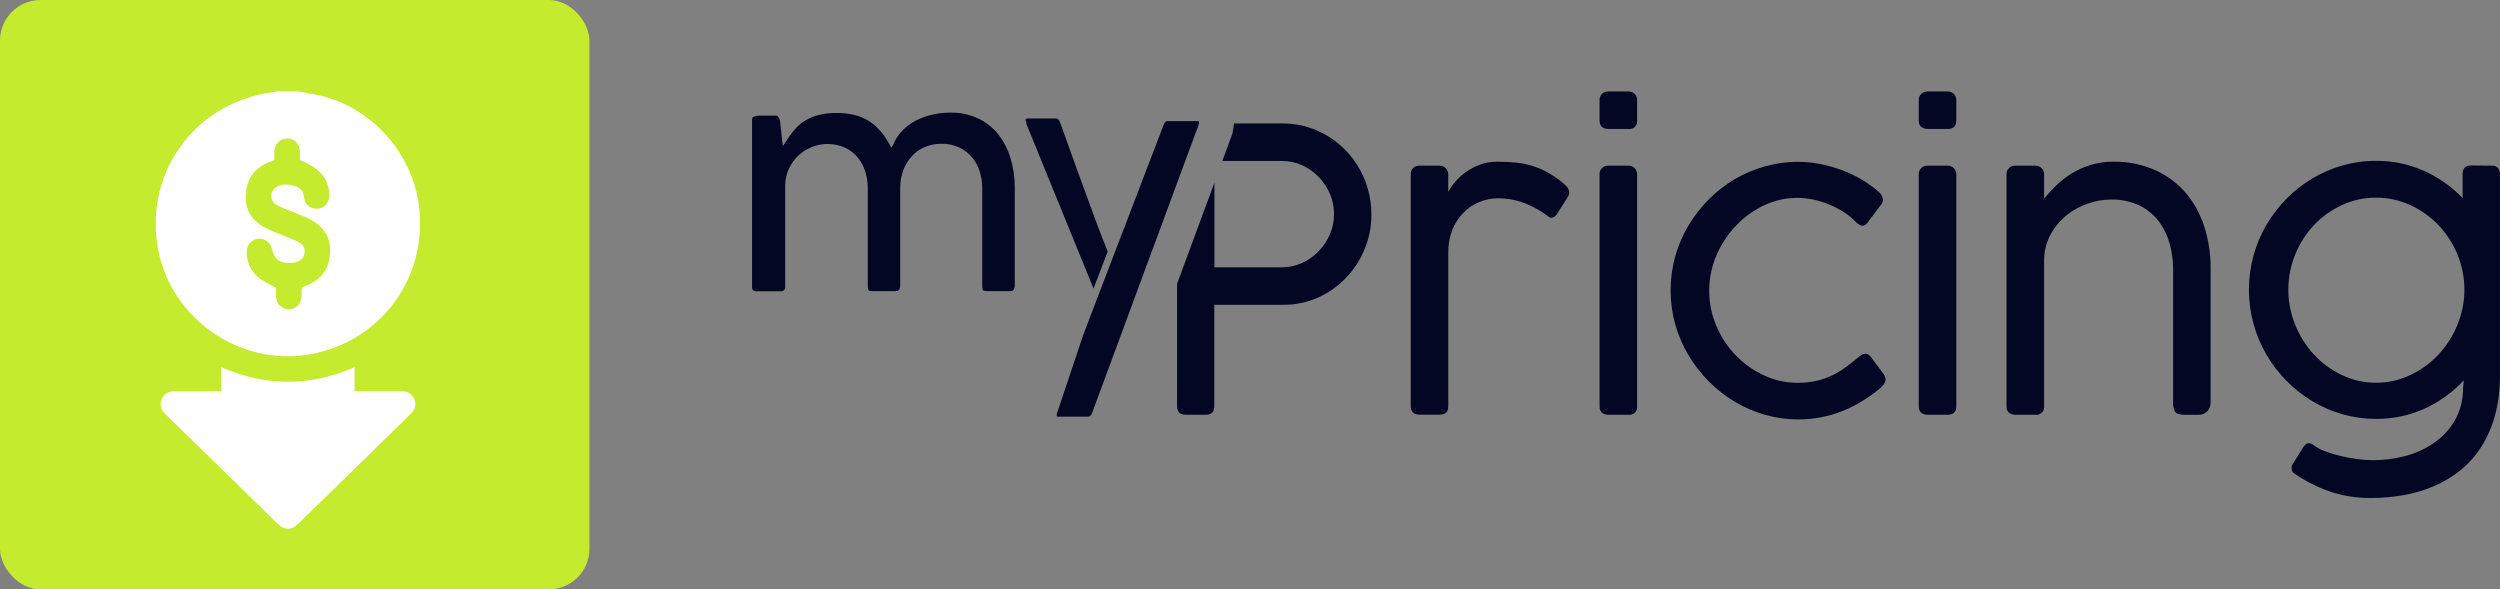
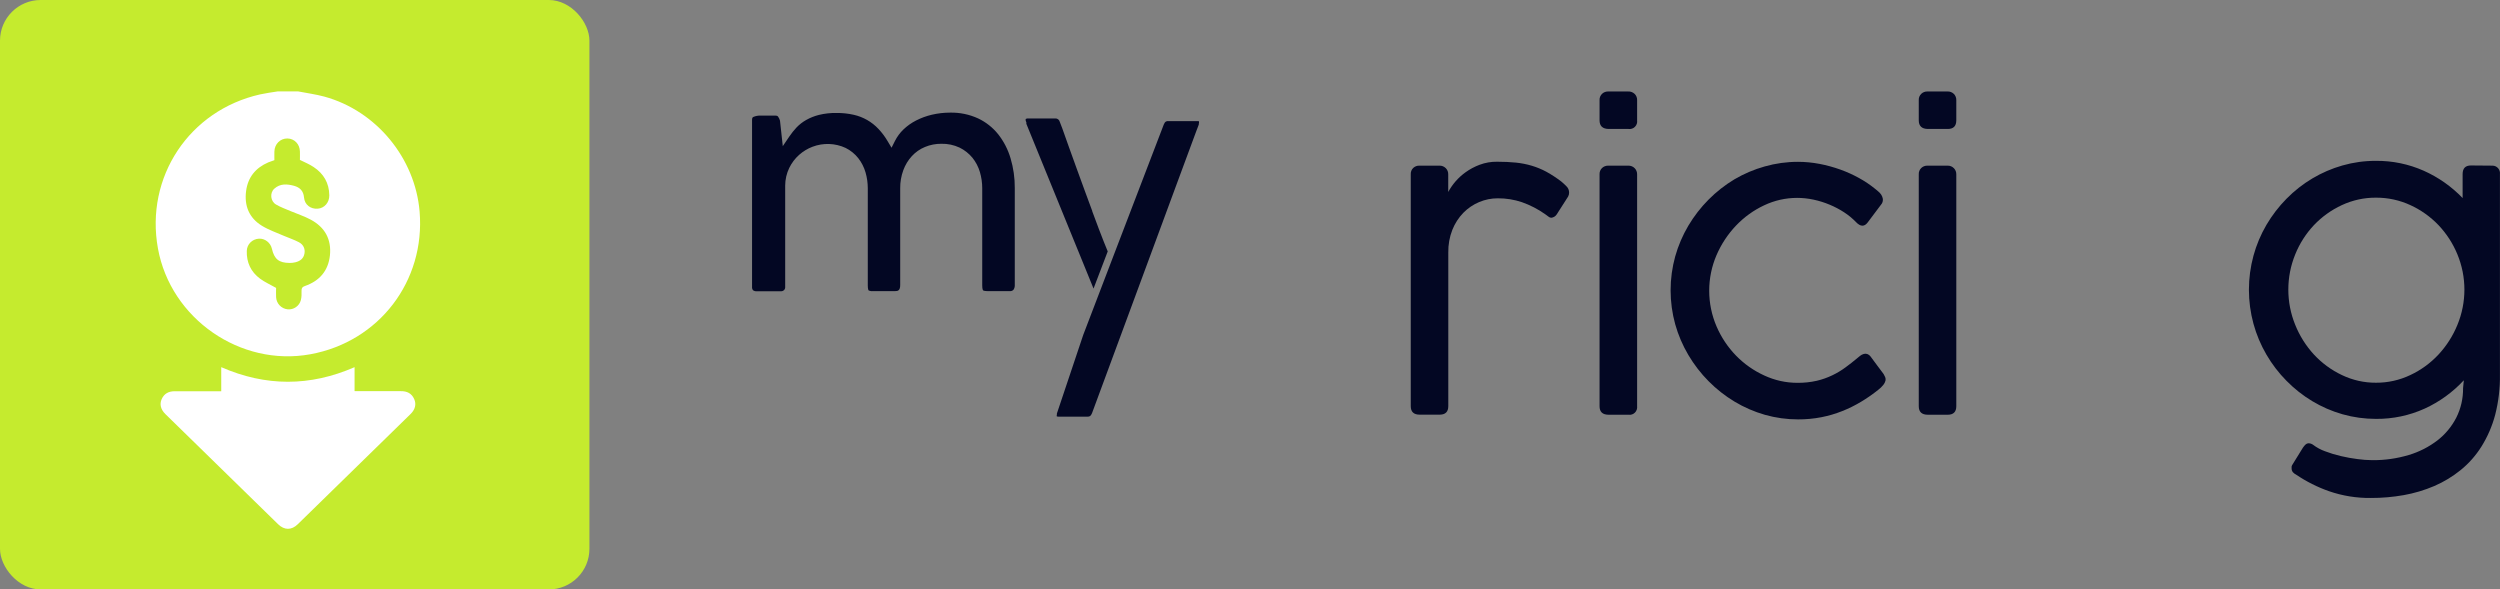
<svg xmlns="http://www.w3.org/2000/svg" width="123" height="29" viewBox="0 0 123 29" fill="none">
  <rect x="0" y="0" width="123" height="29" fill="#808080" stroke="none" />
  <rect width="29" height="29" rx="2" fill="#C5EB2E" />
  <path d="M14.668 4.497C15.101 4.581 15.538 4.64 15.958 4.753C18.51 5.451 20.426 7.775 20.645 10.411C20.93 13.832 18.648 16.812 15.273 17.429C11.831 18.06 8.397 15.681 7.771 12.226C7.132 8.713 9.309 5.43 12.798 4.644C13.084 4.581 13.374 4.543 13.664 4.497C13.996 4.497 14.332 4.497 14.668 4.497ZM14.756 7.868C14.756 7.742 14.761 7.595 14.756 7.452C14.748 7.09 14.483 6.817 14.139 6.813C13.79 6.809 13.508 7.086 13.5 7.456C13.495 7.599 13.5 7.746 13.5 7.88C13.382 7.922 13.29 7.952 13.197 7.99C12.575 8.259 12.197 8.721 12.108 9.398C12.012 10.125 12.256 10.722 12.886 11.108C13.222 11.314 13.605 11.444 13.97 11.604C14.214 11.709 14.471 11.793 14.702 11.915C14.933 12.033 15.021 12.251 14.979 12.478C14.933 12.726 14.765 12.844 14.538 12.903C14.445 12.928 14.345 12.937 14.248 12.937C13.723 12.932 13.495 12.752 13.378 12.239C13.311 11.94 13.029 11.722 12.735 11.743C12.411 11.764 12.151 12.016 12.142 12.344C12.125 12.907 12.34 13.374 12.794 13.71C13.025 13.882 13.298 14 13.584 14.164C13.584 14.29 13.575 14.458 13.584 14.622C13.601 14.937 13.844 15.189 14.155 15.219C14.441 15.248 14.727 15.059 14.803 14.765C14.84 14.618 14.84 14.462 14.836 14.307C14.832 14.172 14.874 14.117 15.004 14.071C15.715 13.823 16.148 13.332 16.232 12.571C16.316 11.772 15.984 11.18 15.286 10.806C14.975 10.637 14.63 10.528 14.303 10.389C14.059 10.284 13.806 10.196 13.58 10.062C13.306 9.902 13.264 9.494 13.495 9.284C13.781 9.024 14.126 9.049 14.466 9.141C14.752 9.221 14.929 9.389 14.958 9.717C14.988 10.074 15.282 10.293 15.631 10.268C15.963 10.242 16.206 9.965 16.202 9.608C16.194 9.007 15.925 8.544 15.429 8.217C15.223 8.078 14.992 7.985 14.756 7.868Z" fill="white" />
  <path d="M10.885 19.249C10.885 18.846 10.885 18.468 10.885 18.064C13.074 19.022 15.252 19.022 17.445 18.064C17.445 18.468 17.445 18.842 17.445 19.245C17.534 19.245 17.605 19.245 17.681 19.245C18.362 19.245 19.038 19.249 19.719 19.245C20.022 19.241 20.253 19.35 20.379 19.636C20.492 19.888 20.429 20.149 20.194 20.376C18.349 22.183 16.5 23.99 14.65 25.793C14.344 26.092 13.991 26.092 13.684 25.793C11.835 23.986 9.985 22.183 8.14 20.376C7.905 20.145 7.842 19.888 7.955 19.636C8.077 19.363 8.3 19.249 8.594 19.249C9.346 19.249 10.103 19.249 10.885 19.249Z" fill="white" />
  <path d="M57.086 11.219L57.904 9.006L57.086 11.219Z" fill="#030723" />
-   <path d="M67.472 10.555C67.475 11.135 67.364 11.709 67.144 12.245C66.715 13.309 65.897 14.165 64.861 14.634C64.317 14.878 63.727 15.002 63.132 14.996H59.743V19.987C59.743 20.266 59.605 20.405 59.331 20.405H58.331C58.056 20.405 57.912 20.266 57.912 19.987V13.96L58.7 11.829L59.75 8.988V13.152H63.074C63.413 13.152 63.747 13.08 64.056 12.94C64.671 12.66 65.162 12.157 65.43 11.53C65.567 11.217 65.637 10.878 65.635 10.535C65.636 10.197 65.568 9.861 65.436 9.55C65.174 8.923 64.689 8.418 64.078 8.136C63.763 7.991 63.42 7.916 63.074 7.919H60.139L60.473 7.016L60.58 6.724L60.621 6.612L60.647 6.497C60.647 6.47 60.66 6.442 60.665 6.409C60.687 6.299 60.7 6.187 60.706 6.075H63.074C63.675 6.069 64.271 6.19 64.823 6.431C65.613 6.781 66.286 7.358 66.757 8.091C67.228 8.824 67.476 9.68 67.472 10.555Z" fill="#030723" />
  <path d="M76.817 8.932C76.586 8.755 76.342 8.595 76.088 8.454C75.859 8.33 75.617 8.23 75.368 8.155C75.112 8.079 74.849 8.027 74.583 8C74.308 7.972 73.996 7.957 73.654 7.957C73.362 7.953 73.071 8.004 72.796 8.107C72.549 8.199 72.316 8.324 72.101 8.479C71.75 8.732 71.46 9.062 71.253 9.445V8.575C71.254 8.52 71.244 8.465 71.224 8.413C71.203 8.362 71.173 8.315 71.135 8.276C71.093 8.234 71.043 8.201 70.989 8.179C70.934 8.157 70.875 8.148 70.816 8.15H69.825C69.717 8.148 69.612 8.188 69.532 8.262C69.491 8.301 69.458 8.349 69.437 8.403C69.416 8.456 69.406 8.514 69.409 8.571V19.983C69.409 20.262 69.555 20.401 69.847 20.401H70.837C71.112 20.401 71.256 20.262 71.256 19.983V12.427C71.249 12.043 71.317 11.66 71.457 11.303C71.582 10.991 71.766 10.707 71.999 10.467C72.221 10.242 72.485 10.063 72.775 9.941C73.066 9.819 73.377 9.756 73.691 9.757C74.094 9.754 74.494 9.818 74.876 9.946C75.284 10.09 75.671 10.29 76.025 10.54C76.088 10.584 76.142 10.624 76.186 10.659C76.224 10.693 76.273 10.712 76.323 10.714C76.377 10.708 76.429 10.69 76.475 10.662C76.521 10.633 76.56 10.595 76.59 10.549L77.152 9.67C77.184 9.611 77.201 9.544 77.2 9.477C77.201 9.417 77.188 9.358 77.165 9.303C77.141 9.248 77.106 9.199 77.063 9.159C76.985 9.079 76.903 9.003 76.817 8.932Z" fill="#030723" />
  <path d="M80.108 8.15H79.117C79.007 8.149 78.901 8.19 78.821 8.266C78.78 8.305 78.747 8.353 78.726 8.407C78.705 8.46 78.695 8.518 78.698 8.575V19.987C78.698 20.266 78.847 20.405 79.146 20.405H80.127C80.183 20.413 80.241 20.408 80.295 20.39C80.349 20.372 80.398 20.341 80.438 20.301C80.479 20.261 80.509 20.211 80.528 20.157C80.547 20.102 80.553 20.044 80.546 19.987V8.575C80.547 8.52 80.537 8.465 80.516 8.413C80.496 8.362 80.465 8.315 80.427 8.276C80.385 8.233 80.335 8.2 80.28 8.179C80.225 8.157 80.167 8.148 80.108 8.15Z" fill="#030723" />
  <path d="M80.108 4.501H79.117C79.007 4.499 78.901 4.54 78.821 4.616C78.78 4.656 78.748 4.704 78.726 4.757C78.705 4.811 78.695 4.868 78.698 4.925V5.92C78.698 6.199 78.847 6.34 79.146 6.345H80.127C80.184 6.353 80.242 6.348 80.296 6.329C80.351 6.311 80.4 6.28 80.441 6.238C80.482 6.197 80.512 6.147 80.531 6.092C80.549 6.037 80.554 5.978 80.546 5.92V4.925C80.548 4.869 80.538 4.813 80.518 4.761C80.497 4.709 80.466 4.661 80.427 4.622C80.384 4.581 80.334 4.549 80.279 4.528C80.225 4.507 80.166 4.498 80.108 4.501Z" fill="#030723" />
  <path d="M92.674 18.403C92.647 18.371 92.609 18.32 92.559 18.249C92.51 18.178 92.443 18.098 92.363 17.988C92.283 17.878 92.182 17.738 92.054 17.57C92.009 17.501 91.944 17.448 91.868 17.417C91.809 17.398 91.746 17.398 91.687 17.417C91.625 17.436 91.567 17.467 91.516 17.508C91.461 17.551 91.412 17.59 91.368 17.629C91.185 17.783 90.994 17.933 90.796 18.077C90.594 18.226 90.379 18.355 90.153 18.463C89.906 18.582 89.648 18.673 89.382 18.735C89.071 18.805 88.752 18.838 88.434 18.835C87.87 18.836 87.313 18.712 86.801 18.473C86.283 18.237 85.813 17.907 85.414 17.498C85.008 17.081 84.682 16.592 84.452 16.055C84.215 15.502 84.093 14.907 84.093 14.304C84.093 13.702 84.215 13.106 84.452 12.554C84.685 12.014 85.01 11.521 85.414 11.097C85.81 10.682 86.278 10.344 86.795 10.102C87.302 9.861 87.856 9.736 88.416 9.736C88.688 9.736 88.959 9.765 89.225 9.822C89.496 9.88 89.76 9.962 90.016 10.069C90.264 10.172 90.504 10.298 90.73 10.445C90.945 10.584 91.143 10.748 91.321 10.932C91.537 11.158 91.728 11.161 91.892 10.942L92.587 10.016C92.629 9.944 92.646 9.861 92.635 9.779C92.622 9.706 92.595 9.637 92.554 9.575C92.512 9.513 92.46 9.458 92.401 9.411C92.341 9.364 92.289 9.321 92.245 9.282C92.001 9.085 91.742 8.911 91.468 8.761C91.172 8.597 90.863 8.457 90.545 8.343C90.212 8.224 89.871 8.13 89.525 8.064C89.175 7.997 88.819 7.963 88.462 7.962C87.909 7.961 87.357 8.038 86.824 8.189C86.305 8.334 85.806 8.546 85.34 8.819C84.408 9.378 83.627 10.163 83.068 11.102C82.788 11.575 82.57 12.082 82.421 12.612C82.118 13.706 82.118 14.863 82.421 15.956C82.57 16.486 82.788 16.994 83.068 17.467C83.626 18.41 84.407 19.198 85.34 19.76C85.807 20.041 86.308 20.258 86.831 20.408C87.364 20.559 87.916 20.635 88.469 20.634C88.851 20.636 89.232 20.6 89.607 20.528C89.957 20.46 90.3 20.36 90.631 20.228C90.953 20.101 91.263 19.948 91.56 19.77C91.857 19.592 92.142 19.394 92.412 19.177C92.507 19.106 92.592 19.023 92.665 18.93C92.713 18.871 92.747 18.802 92.766 18.728C92.779 18.671 92.774 18.612 92.752 18.558C92.729 18.505 92.703 18.453 92.674 18.403Z" fill="#030723" />
  <path d="M95.816 4.501H94.822C94.712 4.499 94.606 4.54 94.526 4.616C94.485 4.656 94.453 4.704 94.431 4.757C94.41 4.811 94.4 4.868 94.403 4.925V5.92C94.403 6.199 94.552 6.34 94.849 6.345H95.831C96.106 6.345 96.25 6.206 96.25 5.92V4.925C96.251 4.869 96.242 4.814 96.221 4.761C96.201 4.709 96.171 4.662 96.132 4.622C96.09 4.581 96.04 4.549 95.986 4.528C95.931 4.507 95.874 4.498 95.816 4.501Z" fill="#030723" />
  <path d="M95.816 8.15H94.822C94.712 8.149 94.606 8.19 94.526 8.266C94.485 8.305 94.453 8.353 94.431 8.407C94.41 8.46 94.4 8.518 94.403 8.575V19.987C94.403 20.266 94.552 20.405 94.85 20.405H95.831C96.106 20.405 96.25 20.266 96.25 19.987V8.575C96.251 8.52 96.241 8.465 96.221 8.413C96.2 8.362 96.17 8.315 96.132 8.276C96.091 8.234 96.041 8.201 95.987 8.179C95.932 8.158 95.874 8.148 95.816 8.15Z" fill="#030723" />
-   <path d="M107.538 9.488C107.124 9.009 106.612 8.628 106.037 8.373C105.387 8.086 104.684 7.943 103.975 7.955C103.59 7.952 103.206 8.008 102.837 8.122C102.515 8.222 102.206 8.363 101.918 8.54C101.648 8.705 101.398 8.899 101.17 9.12C100.956 9.326 100.755 9.547 100.57 9.78V8.575C100.57 8.52 100.56 8.465 100.54 8.413C100.519 8.362 100.489 8.315 100.45 8.276C100.408 8.233 100.359 8.2 100.304 8.179C100.249 8.157 100.19 8.148 100.131 8.15H99.14C99.031 8.148 98.925 8.189 98.846 8.266C98.805 8.305 98.772 8.353 98.75 8.407C98.729 8.46 98.719 8.518 98.721 8.575V19.987C98.721 20.266 98.87 20.405 99.169 20.405H100.15C100.207 20.413 100.264 20.408 100.318 20.39C100.372 20.372 100.421 20.341 100.461 20.301C100.502 20.26 100.533 20.211 100.552 20.157C100.57 20.102 100.576 20.044 100.57 19.987V12.859C100.561 12.405 100.668 11.957 100.879 11.556C101.076 11.188 101.343 10.862 101.665 10.599C101.981 10.344 102.339 10.146 102.722 10.016C103.084 9.888 103.463 9.821 103.846 9.818C104.347 9.802 104.843 9.908 105.295 10.127C105.668 10.316 105.992 10.59 106.242 10.928C106.48 11.257 106.655 11.628 106.757 12.023C106.86 12.407 106.915 12.803 106.918 13.2V19.785C106.904 19.953 106.939 20.12 107.018 20.267C107.084 20.363 107.236 20.407 107.471 20.407H108.176C108.253 20.409 108.33 20.395 108.402 20.367C108.474 20.339 108.539 20.297 108.595 20.242C108.654 20.176 108.7 20.099 108.729 20.014C108.758 19.929 108.769 19.84 108.762 19.75V13.2C108.767 12.505 108.662 11.814 108.452 11.152C108.26 10.541 107.949 9.975 107.538 9.488Z" fill="#030723" />
  <path d="M122.649 8.15L121.573 8.141C121.298 8.141 121.161 8.28 121.161 8.566V9.744C120.614 9.176 119.965 8.72 119.249 8.401C118.507 8.072 117.705 7.906 116.896 7.914C116.338 7.911 115.783 7.988 115.247 8.141C114.207 8.438 113.261 9.001 112.498 9.776C112.118 10.161 111.786 10.593 111.511 11.06C111.232 11.536 111.016 12.047 110.871 12.58C110.572 13.677 110.572 14.835 110.871 15.931C111.017 16.462 111.231 16.972 111.508 17.446C111.782 17.917 112.113 18.35 112.495 18.735C112.874 19.121 113.299 19.457 113.761 19.735C114.228 20.016 114.729 20.233 115.252 20.382C115.789 20.534 116.344 20.61 116.901 20.609C117.726 20.616 118.543 20.444 119.296 20.103C120.021 19.771 120.675 19.298 121.22 18.71L121.183 19.097C121.189 19.602 121.075 20.101 120.849 20.55C120.625 20.986 120.31 21.366 119.925 21.665C119.502 21.989 119.024 22.233 118.515 22.385C117.931 22.56 117.324 22.646 116.714 22.64C116.472 22.638 116.23 22.62 115.99 22.587C115.715 22.552 115.44 22.503 115.166 22.438C114.902 22.377 114.642 22.298 114.389 22.201C114.181 22.126 113.985 22.021 113.808 21.887C113.742 21.837 113.662 21.81 113.579 21.809C113.529 21.81 113.48 21.829 113.442 21.863C113.391 21.91 113.344 21.964 113.305 22.023L112.789 22.858C112.769 22.887 112.754 22.92 112.747 22.955C112.745 22.98 112.745 23.006 112.747 23.031C112.743 23.103 112.765 23.174 112.808 23.23C112.853 23.28 112.906 23.321 112.965 23.35C113.473 23.694 114.022 23.97 114.599 24.171C115.257 24.397 115.948 24.508 116.643 24.5C117.187 24.502 117.73 24.455 118.266 24.36C118.781 24.268 119.285 24.118 119.767 23.912C120.234 23.71 120.671 23.446 121.067 23.125C121.469 22.798 121.815 22.406 122.091 21.965C122.391 21.483 122.618 20.958 122.763 20.407C122.929 19.759 123.007 19.092 122.997 18.423V8.566C123.003 8.515 122.998 8.463 122.983 8.415C122.969 8.366 122.944 8.321 122.912 8.282C122.879 8.243 122.839 8.211 122.794 8.188C122.749 8.166 122.699 8.153 122.649 8.15ZM120.906 15.981C120.686 16.522 120.369 17.017 119.973 17.444C119.579 17.866 119.11 18.208 118.589 18.452C118.061 18.704 117.484 18.833 116.9 18.83C116.319 18.834 115.745 18.704 115.22 18.452C114.703 18.208 114.237 17.865 113.846 17.444C113.453 17.017 113.141 16.521 112.924 15.981C112.473 14.872 112.473 13.628 112.924 12.519C113.139 11.984 113.452 11.494 113.846 11.076C114.239 10.663 114.705 10.329 115.22 10.091C115.747 9.846 116.321 9.721 116.9 9.725C117.483 9.722 118.059 9.847 118.589 10.091C119.107 10.328 119.577 10.662 119.973 11.076C120.37 11.494 120.687 11.983 120.906 12.519C121.132 13.067 121.249 13.656 121.249 14.25C121.249 14.844 121.132 15.432 120.906 15.981Z" fill="#030723" />
  <path d="M49.115 6.611C48.849 6.278 48.511 6.01 48.128 5.828C47.695 5.629 47.223 5.531 46.747 5.541C46.446 5.541 46.146 5.575 45.852 5.643C45.581 5.706 45.318 5.803 45.069 5.93C44.842 6.046 44.633 6.194 44.448 6.371C44.28 6.532 44.141 6.721 44.035 6.929L43.864 7.269L43.668 6.941C43.542 6.726 43.392 6.526 43.222 6.345C42.894 5.995 42.47 5.753 42.005 5.648C41.726 5.585 41.44 5.555 41.153 5.558C40.862 5.553 40.572 5.585 40.289 5.654C40.067 5.71 39.853 5.795 39.654 5.909C39.484 6.006 39.329 6.127 39.193 6.268C39.064 6.406 38.945 6.553 38.839 6.71L38.513 7.191L38.376 5.937C38.357 5.865 38.325 5.797 38.281 5.738C38.27 5.722 38.244 5.687 38.143 5.687H37.423C37.3 5.683 37.178 5.705 37.064 5.754C37.041 5.767 37.001 5.786 37.001 5.894V14.113C36.995 14.173 37.013 14.233 37.049 14.28C37.107 14.32 37.176 14.338 37.246 14.33H38.415C38.444 14.332 38.474 14.328 38.501 14.318C38.529 14.307 38.554 14.292 38.575 14.272C38.595 14.251 38.611 14.226 38.621 14.199C38.631 14.171 38.634 14.142 38.631 14.113V9.131C38.632 8.83 38.7 8.533 38.831 8.262C38.95 8.018 39.114 7.8 39.316 7.62C39.51 7.448 39.732 7.313 39.973 7.221C40.501 7.02 41.087 7.039 41.601 7.276C41.845 7.396 42.059 7.57 42.229 7.784C42.39 7.991 42.511 8.228 42.584 8.481C42.658 8.735 42.695 8.998 42.695 9.263V14.049C42.695 14.238 42.734 14.286 42.736 14.288C42.804 14.32 42.88 14.332 42.954 14.323H44.038C44.175 14.323 44.29 14.299 44.29 14.021V9.266C44.286 8.963 44.338 8.661 44.442 8.376C44.536 8.118 44.679 7.881 44.864 7.68C45.045 7.484 45.266 7.33 45.511 7.23C45.767 7.124 46.04 7.071 46.316 7.074C46.625 7.067 46.932 7.131 47.213 7.263C47.455 7.382 47.67 7.551 47.843 7.76C48.01 7.968 48.135 8.207 48.211 8.464C48.287 8.722 48.326 8.99 48.326 9.259V14.049C48.326 14.237 48.366 14.284 48.367 14.286C48.369 14.287 48.41 14.323 48.592 14.323H49.669C49.704 14.328 49.739 14.325 49.773 14.313C49.806 14.302 49.836 14.284 49.861 14.259C49.911 14.187 49.934 14.1 49.927 14.012V9.254C49.931 8.758 49.861 8.264 49.72 7.79C49.594 7.361 49.389 6.961 49.115 6.611Z" fill="#030723" />
  <path d="M51.976 20.49C51.956 20.49 51.947 20.479 51.947 20.476C51.947 20.474 51.956 20.486 51.976 20.49Z" fill="#030723" />
  <path d="M53.231 16.565L51.967 20.341C51.967 20.351 51.967 20.361 51.967 20.373C51.967 20.361 51.967 20.351 51.967 20.341L53.231 16.565Z" fill="#030723" />
  <path d="M58.988 5.97C58.979 5.966 58.97 5.963 58.96 5.96H58.927H58.853H57.491H57.455C57.443 5.959 57.431 5.959 57.418 5.96C57.407 5.964 57.396 5.969 57.385 5.974C57.373 5.977 57.362 5.982 57.351 5.988C57.331 6.004 57.313 6.023 57.3 6.045C57.282 6.073 57.267 6.102 57.255 6.133L54.797 12.55L53.294 16.481L52 20.343C52 20.351 52 20.362 52 20.375C52 20.387 52 20.41 51.991 20.425C51.99 20.436 51.99 20.446 51.991 20.457C51.99 20.46 51.99 20.464 51.991 20.468C51.991 20.468 51.991 20.476 51.991 20.479C51.991 20.479 51.999 20.488 52.011 20.492H52.021C52.058 20.499 52.095 20.503 52.132 20.501H53.494C53.522 20.502 53.55 20.499 53.577 20.493C53.597 20.489 53.617 20.48 53.635 20.468C53.652 20.453 53.668 20.436 53.681 20.416C53.699 20.388 53.714 20.359 53.727 20.329L57.093 11.223L57.91 9.011L58.872 6.412L58.926 6.273L58.981 6.126C58.98 6.121 58.98 6.115 58.981 6.11C58.981 6.11 58.981 6.1 58.981 6.094C58.981 6.075 58.988 6.057 58.991 6.041C58.992 6.026 58.992 6.011 58.991 5.995L58.988 5.97Z" fill="#030723" />
  <path d="M54.297 11.868C54.238 11.729 54.16 11.52 54.063 11.264L53.76 10.453L53.74 10.402V10.385C53.623 10.072 53.499 9.737 53.369 9.38C53.232 9.018 53.104 8.656 52.974 8.297C52.843 7.937 52.716 7.588 52.596 7.249C52.475 6.911 52.366 6.605 52.27 6.332L52.141 5.995C52.129 5.944 52.1 5.899 52.058 5.868C52.016 5.838 51.965 5.823 51.914 5.827H50.601C50.556 5.821 50.511 5.83 50.471 5.85C50.471 5.85 50.461 5.859 50.461 5.881C50.46 5.913 50.466 5.945 50.477 5.974L50.497 6.016V6.093L53.016 12.271L53.044 12.337L53.802 14.198C53.802 14.198 54.489 12.412 54.5 12.37L54.297 11.868Z" fill="#030723" />
</svg>